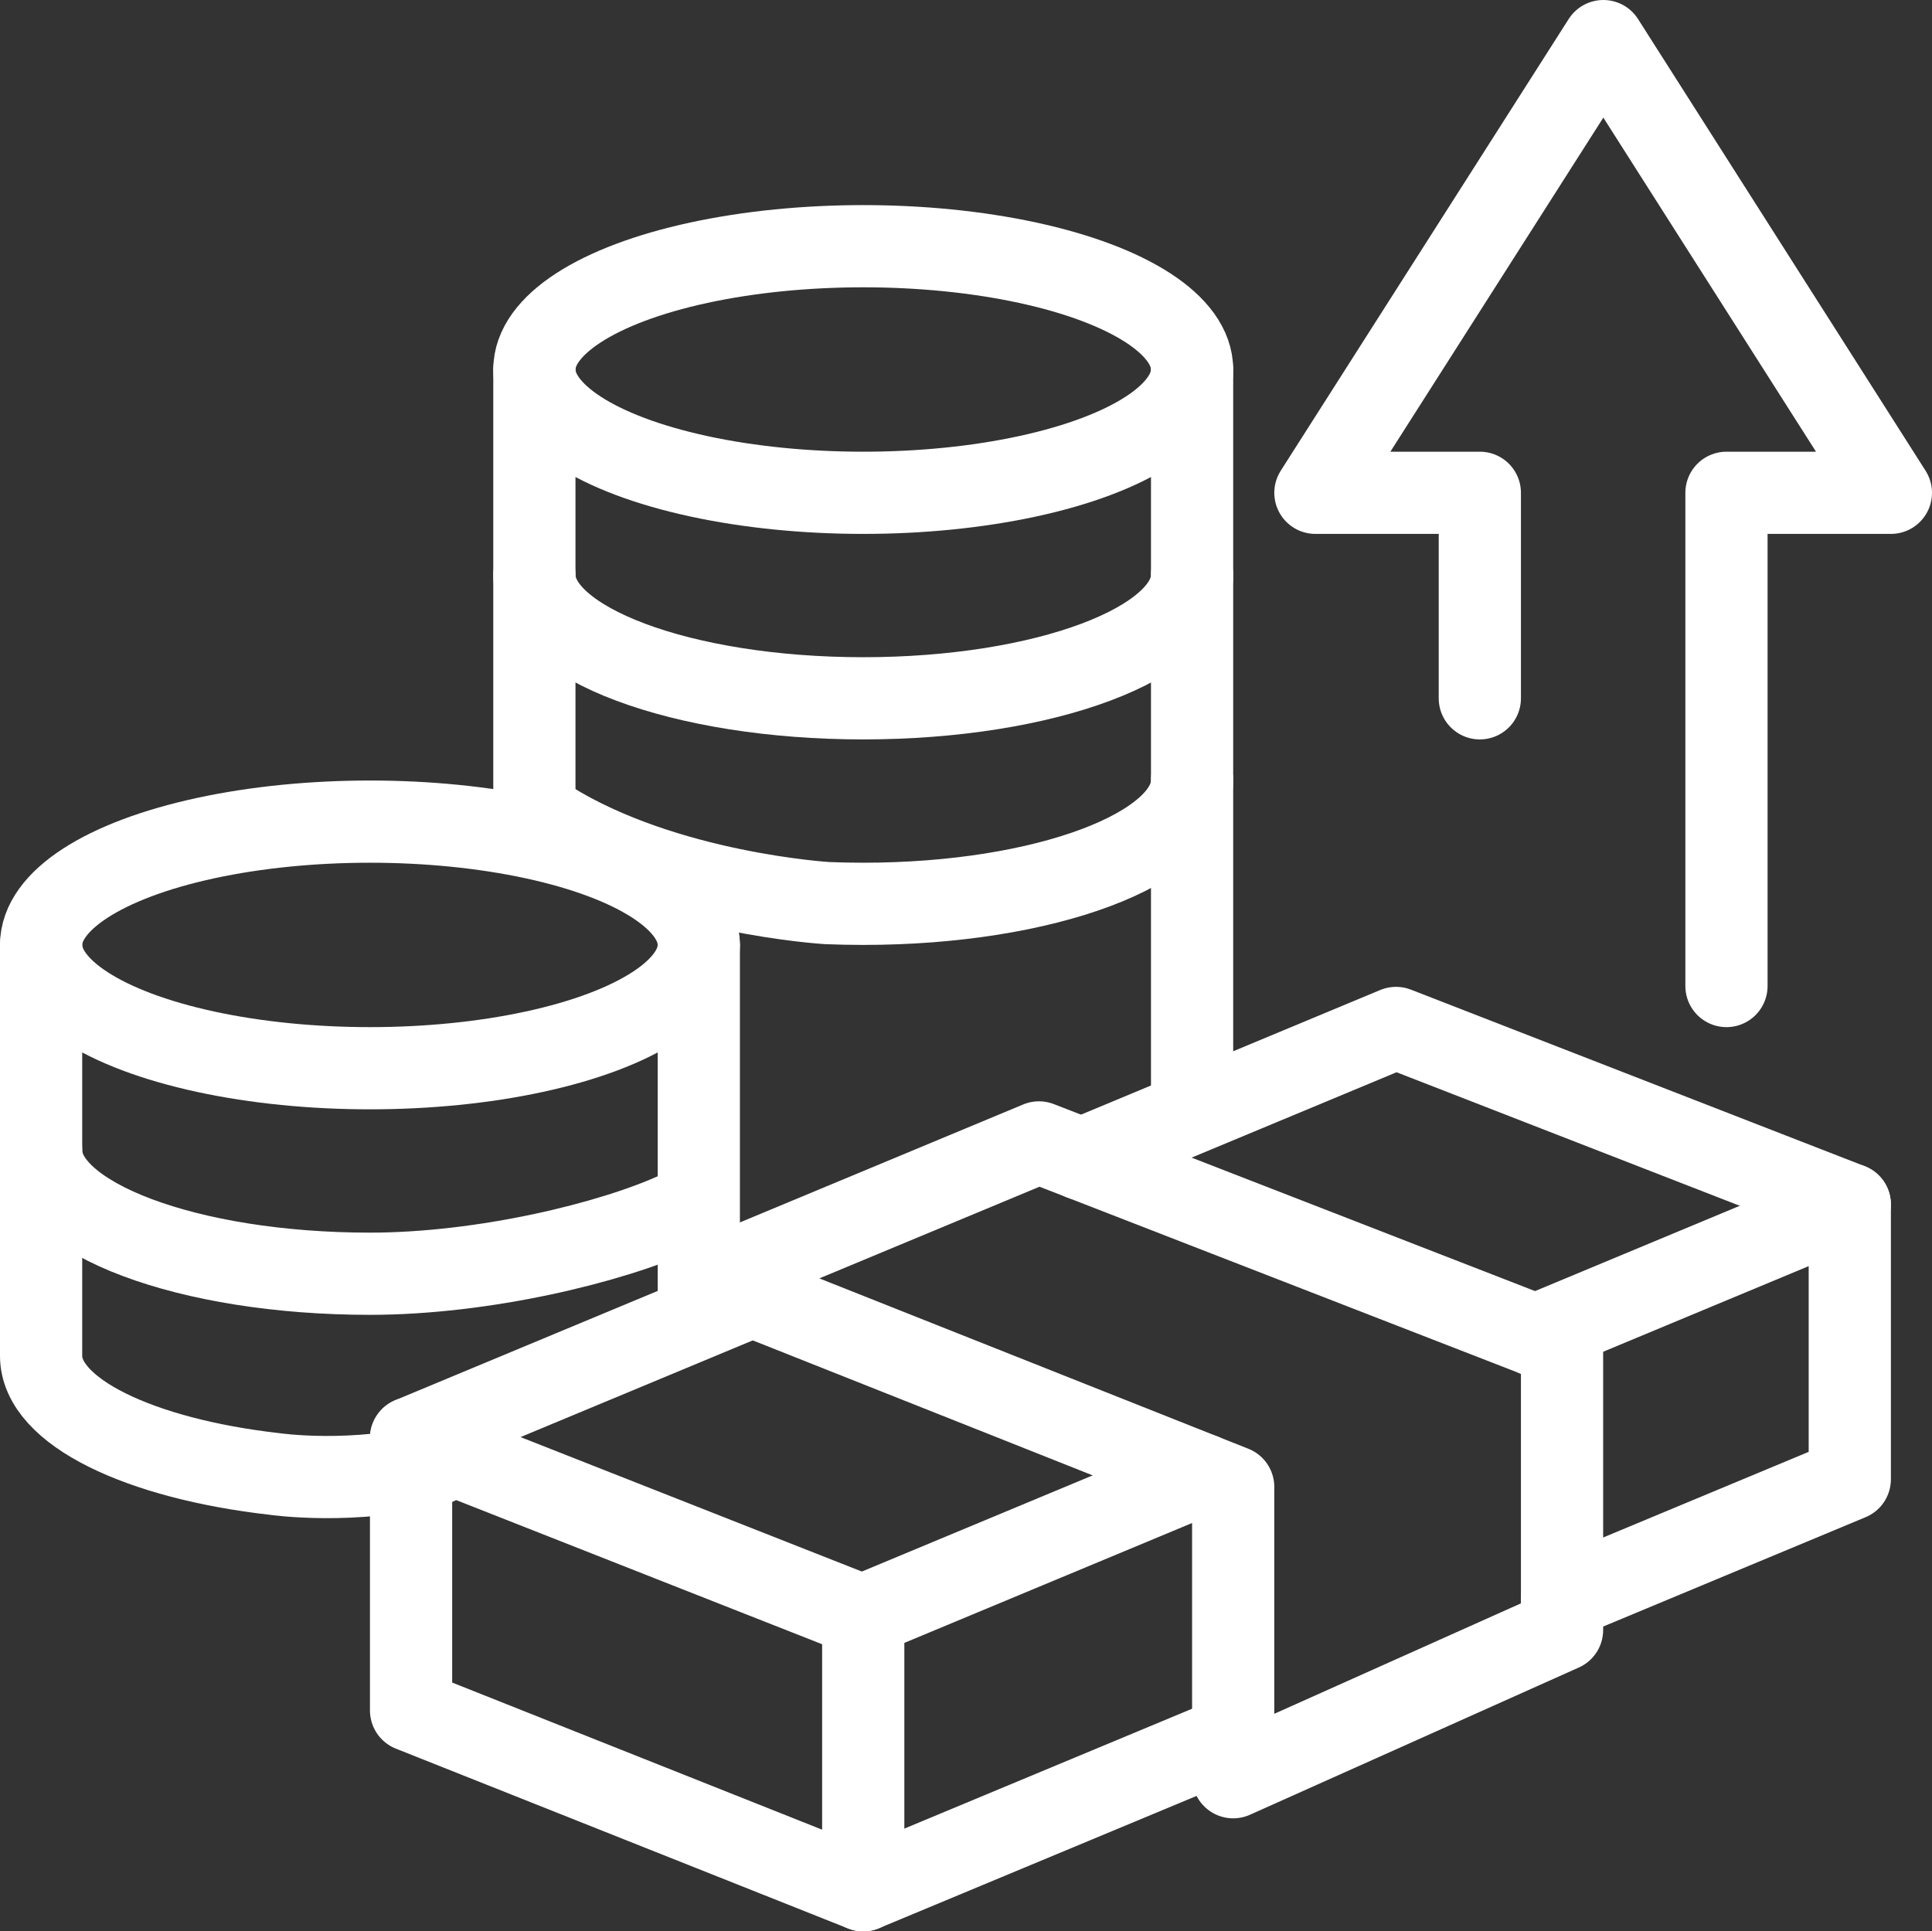
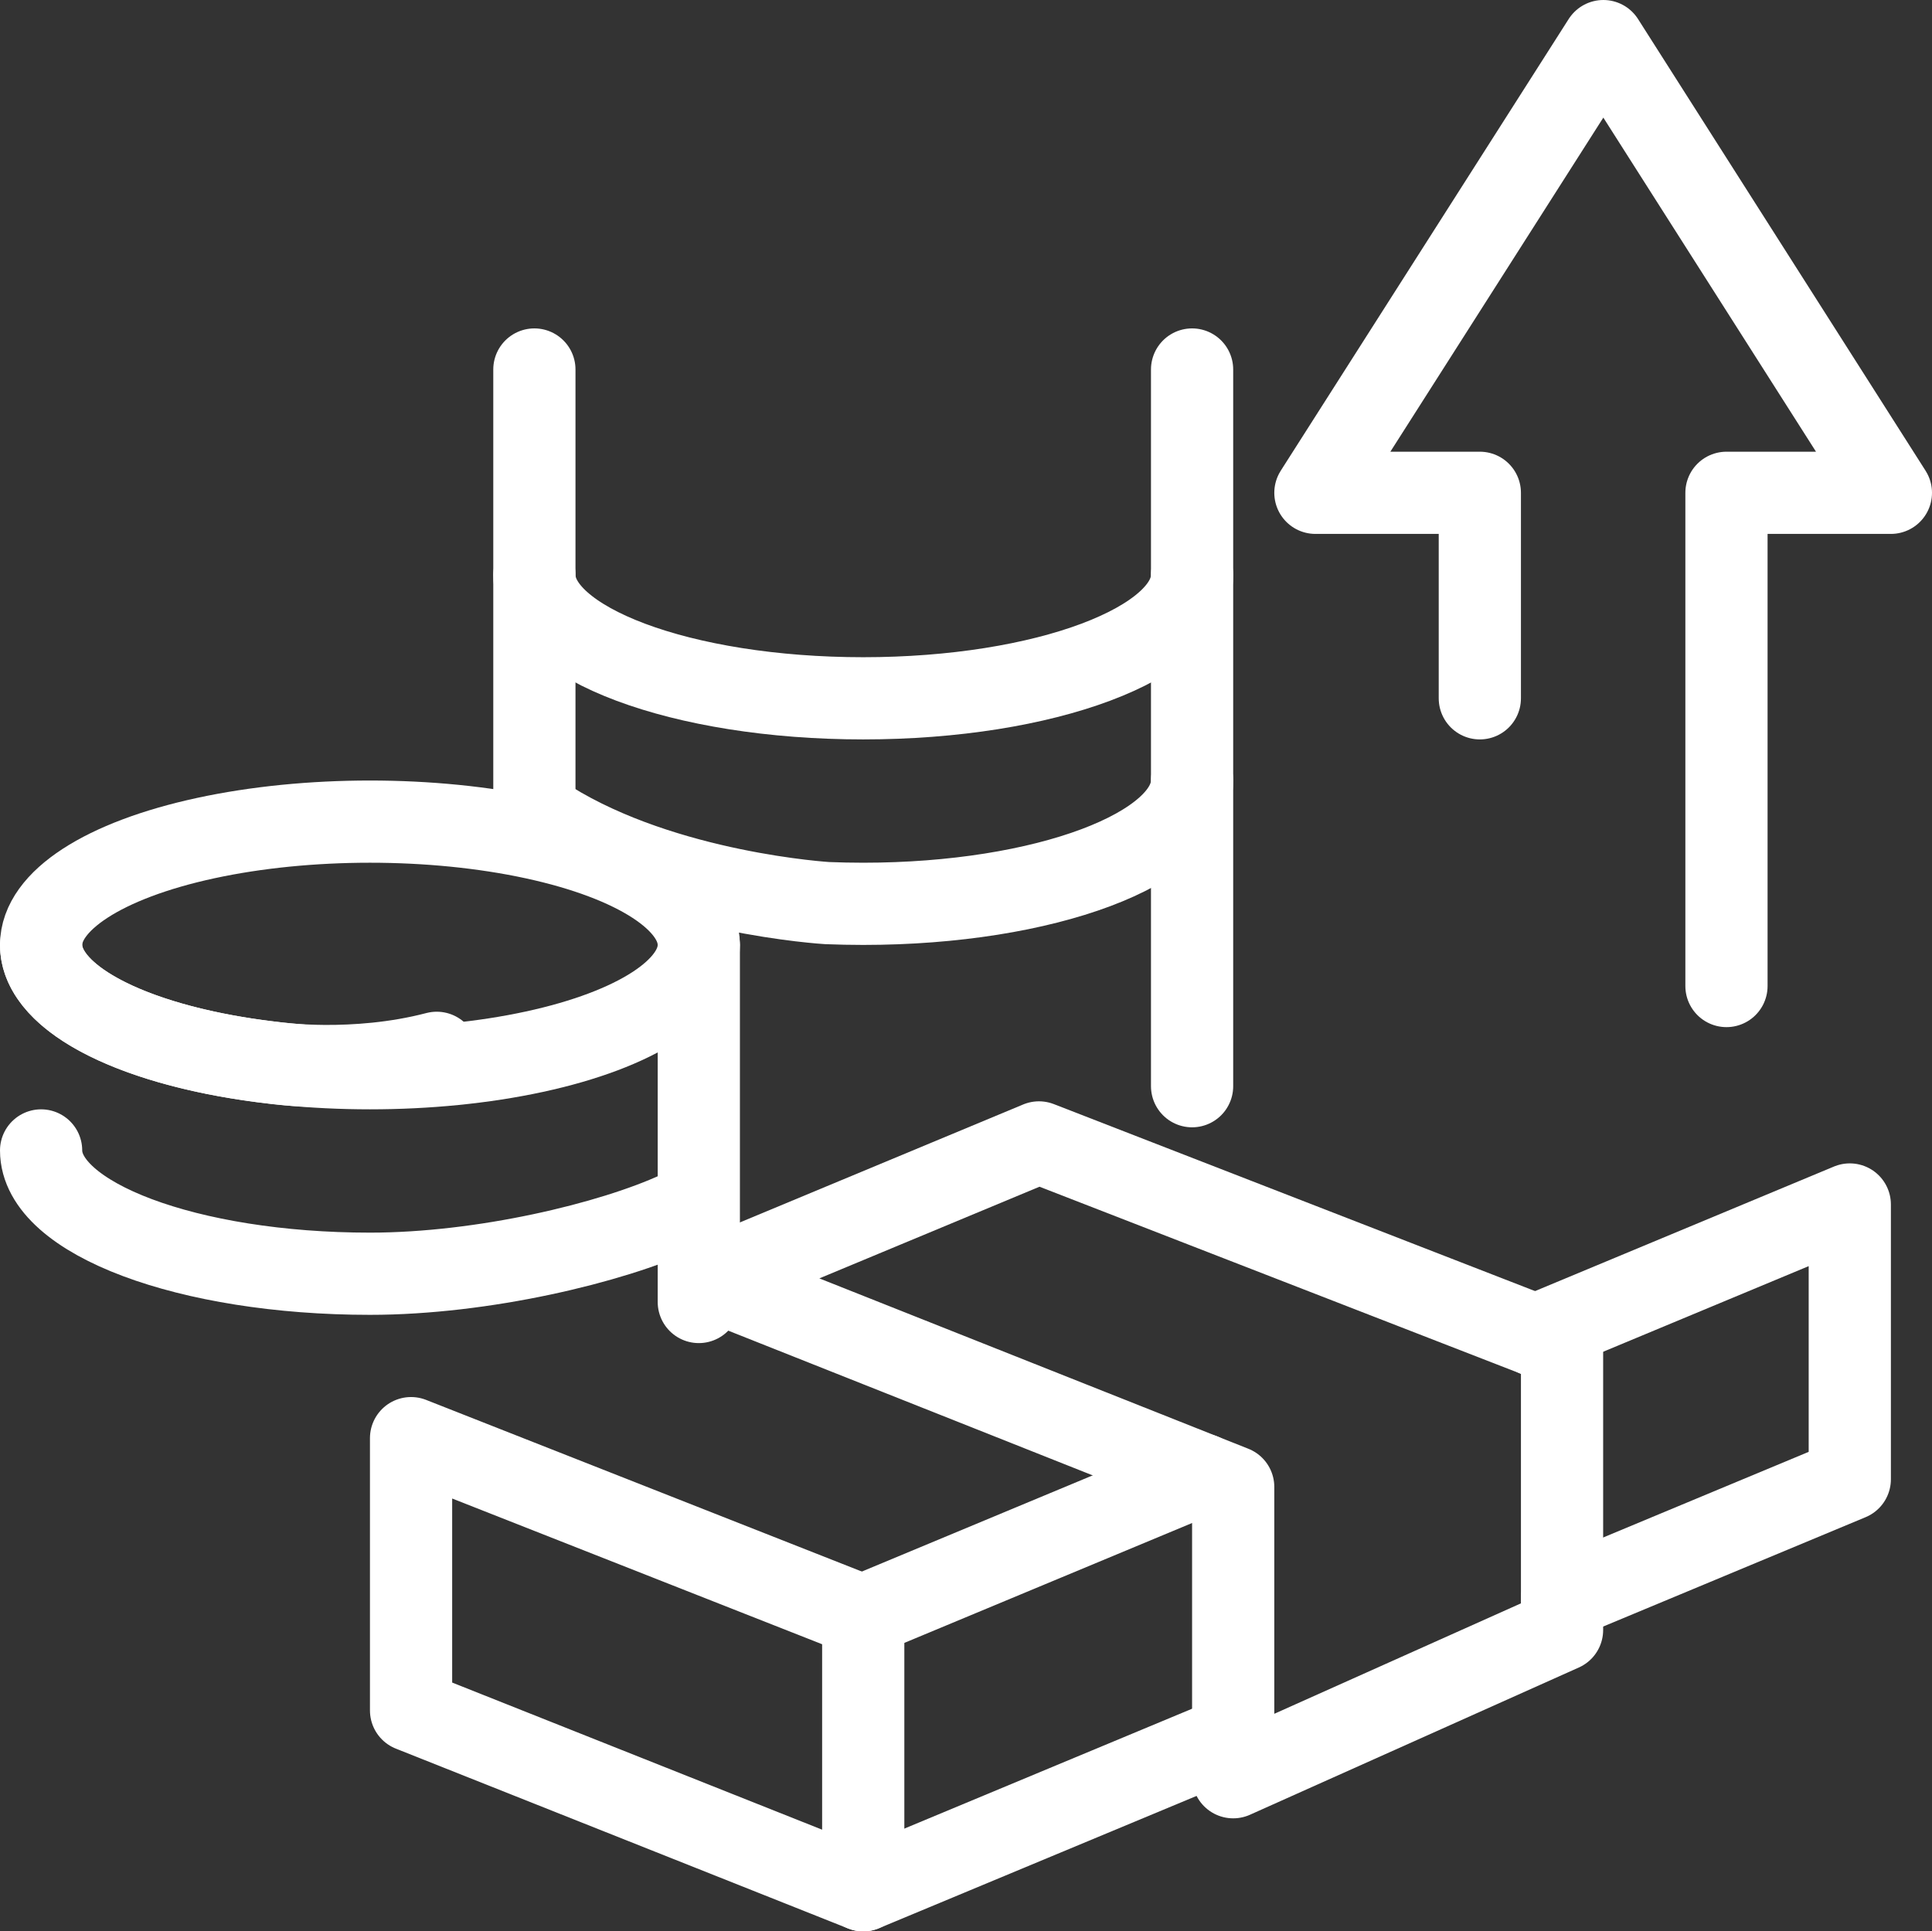
<svg xmlns="http://www.w3.org/2000/svg" id="Layer_2" viewBox="0 0 376 375.92">
  <rect x="0" y="0" width="376" height="375.92" fill="#333333" stroke="none" />
  <defs>
    <style>.cls-1{fill:none;stroke:#fff;stroke-linecap:round;stroke-linejoin:round;stroke-width:16px;}</style>
  </defs>
  <g id="Layer_2-2">
    <path class="cls-1" d="m132,235.92c-13,6-38,12-60,12-35.35,0-64-10.74-64-24" />
    <path class="cls-1" d="m232,151.92c0,13.26-28.65,24-64,24-2.36,0-4.7-.05-7-.14,0,0-31.46-1.86-54.01-15.86" />
-     <path class="cls-1" d="m8,183.92v80c0,10.84,19.17,20,45.48,22.98,0,0,15.39,2.24,31.52-1.98" />
-     <ellipse class="cls-1" cx="168" cy="71.92" rx="64" ry="24" />
+     <path class="cls-1" d="m8,183.92c0,10.84,19.17,20,45.48,22.98,0,0,15.39,2.24,31.52-1.98" />
    <path class="cls-1" d="m232,111.92c0,13.26-28.65,24-64,24s-64-10.74-64-24" />
    <ellipse class="cls-1" cx="72" cy="183.92" rx="64" ry="24" />
    <line class="cls-1" x1="104" y1="71.92" x2="104" y2="155.26" />
    <line class="cls-1" x1="136" y1="183.92" x2="136" y2="253.42" />
    <polyline class="cls-1" points="232 211.42 232 151.92 232 71.92" />
    <polygon class="cls-1" points="80 279.92 80 332.92 168 367.92 168 314.59 80 279.92" />
    <line class="cls-1" x1="240" y1="337.92" x2="168" y2="367.92" />
    <polyline class="cls-1" points="298.85 259.92 360 234.44 360 287.92 304 311.26" />
    <line class="cls-1" x1="168" y1="314.44" x2="233.88" y2="286.99" />
-     <polyline class="cls-1" points="210.48 225.58 271.69 200.08 360 234.44" />
-     <line class="cls-1" x1="80" y1="279.92" x2="146.42" y2="252.26" />
    <polygon class="cls-1" points="202.2 222.36 304 261.92 304 317.26 240 345.92 240 289.42 138.23 249 202.2 222.36" />
    <polyline class="cls-1" points="288 135.92 288 95.92 256 95.92 312.04 8 368 95.92 336 95.92 336 191.92" />
  </g>
</svg>